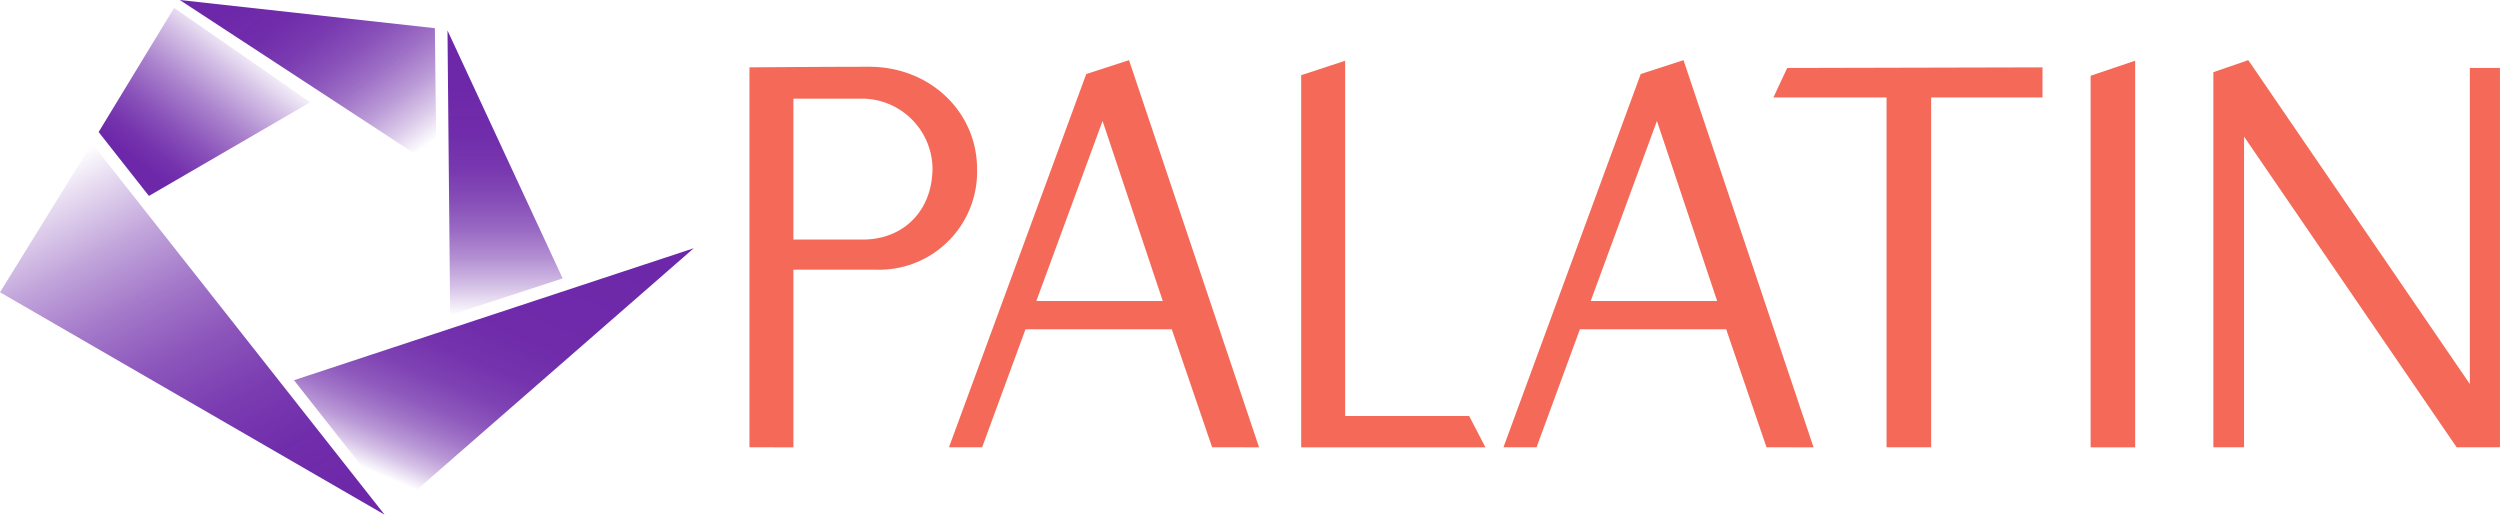
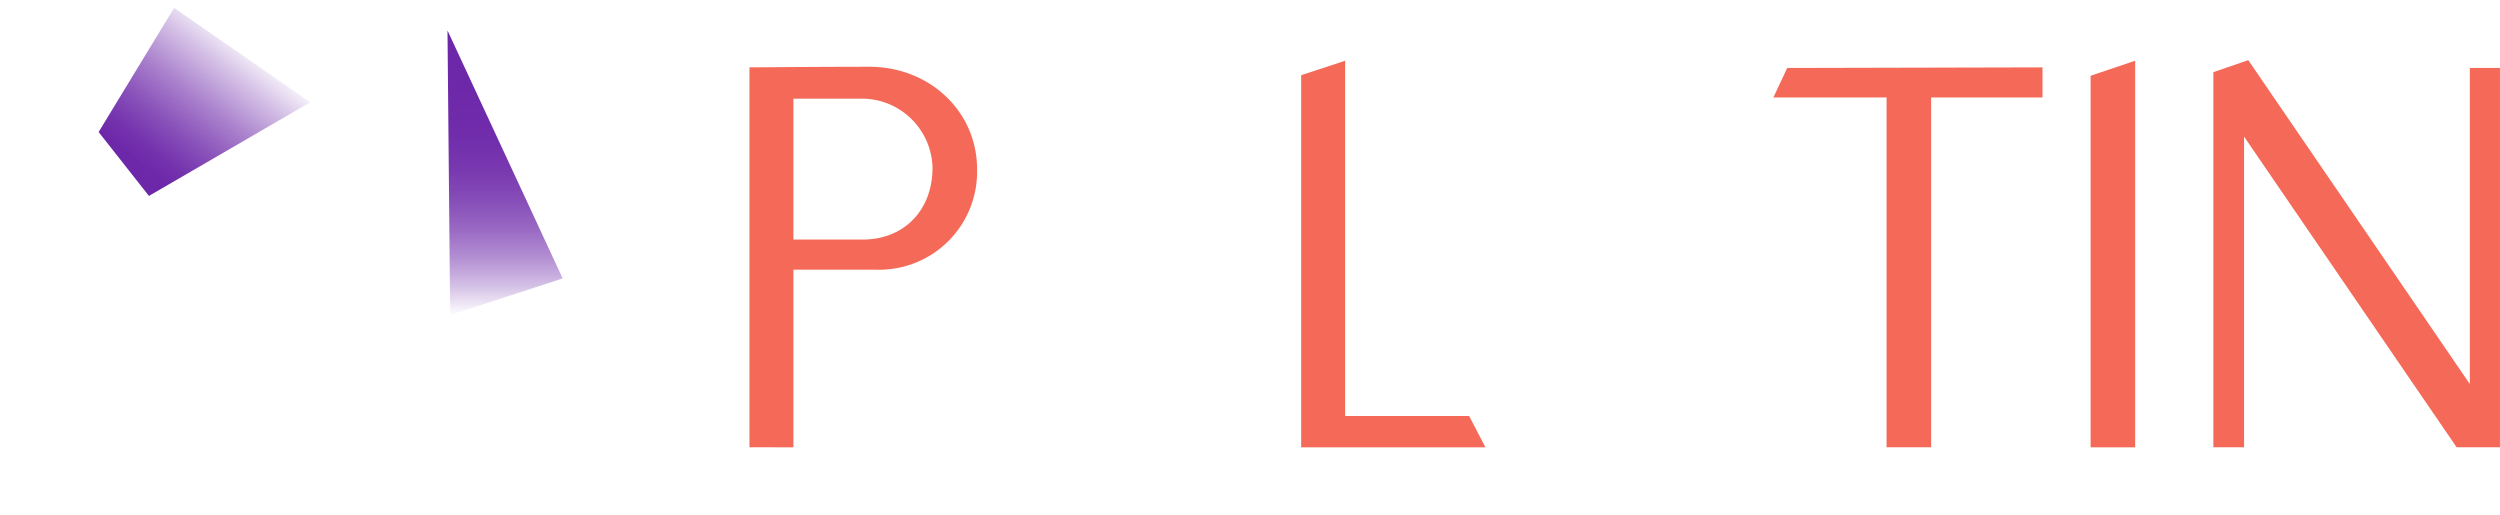
<svg xmlns="http://www.w3.org/2000/svg" width="291.332" height="59.974" viewBox="0 0 291.332 59.974">
  <defs>
    <linearGradient id="a" x1="1.117" y1="0.69" x2="0.084" y2="-0.222" gradientUnits="objectBoundingBox">
      <stop offset="0" stop-color="#6d28a9" stop-opacity="0" />
      <stop offset="0.086" stop-color="#6d28a9" stop-opacity="0.22" />
      <stop offset="0.195" stop-color="#6d28a9" stop-opacity="0.459" />
      <stop offset="0.307" stop-color="#6d28a9" stop-opacity="0.655" />
      <stop offset="0.422" stop-color="#6d28a9" stop-opacity="0.808" />
      <stop offset="0.54" stop-color="#6d28a9" stop-opacity="0.914" />
      <stop offset="0.663" stop-color="#6d28a9" stop-opacity="0.98" />
      <stop offset="0.801" stop-color="#6d28a9" />
    </linearGradient>
    <linearGradient id="b" x1="0.125" y1="0.873" x2="0.728" y2="0.196" gradientUnits="objectBoundingBox">
      <stop offset="0.093" stop-color="#6d28a9" />
      <stop offset="0.197" stop-color="#6d28a9" stop-opacity="0.949" />
      <stop offset="0.362" stop-color="#6d28a9" stop-opacity="0.812" />
      <stop offset="0.569" stop-color="#6d28a9" stop-opacity="0.588" />
      <stop offset="0.806" stop-color="#6d28a9" stop-opacity="0.282" />
      <stop offset="1" stop-color="#6d28a9" stop-opacity="0" />
    </linearGradient>
    <linearGradient id="c" x1="0.142" y1="0.058" x2="0.75" y2="1.149" gradientUnits="objectBoundingBox">
      <stop offset="0" stop-color="#6d28a9" stop-opacity="0" />
      <stop offset="0.076" stop-color="#6d28a9" stop-opacity="0.165" />
      <stop offset="0.211" stop-color="#6d28a9" stop-opacity="0.416" />
      <stop offset="0.348" stop-color="#6d28a9" stop-opacity="0.627" />
      <stop offset="0.486" stop-color="#6d28a9" stop-opacity="0.792" />
      <stop offset="0.624" stop-color="#6d28a9" stop-opacity="0.906" />
      <stop offset="0.764" stop-color="#6d28a9" stop-opacity="0.976" />
      <stop offset="0.907" stop-color="#6d28a9" />
    </linearGradient>
    <linearGradient id="d" x1="0.133" y1="0.816" x2="0.833" y2="-0.257" gradientUnits="objectBoundingBox">
      <stop offset="0" stop-color="#6d28a9" stop-opacity="0" />
      <stop offset="0.009" stop-color="#6d28a9" stop-opacity="0.051" />
      <stop offset="0.055" stop-color="#6d28a9" stop-opacity="0.275" />
      <stop offset="0.106" stop-color="#6d28a9" stop-opacity="0.471" />
      <stop offset="0.162" stop-color="#6d28a9" stop-opacity="0.635" />
      <stop offset="0.225" stop-color="#6d28a9" stop-opacity="0.773" />
      <stop offset="0.297" stop-color="#6d28a9" stop-opacity="0.875" />
      <stop offset="0.385" stop-color="#6d28a9" stop-opacity="0.945" />
      <stop offset="0.505" stop-color="#6d28a9" stop-opacity="0.988" />
      <stop offset="0.801" stop-color="#6d28a9" />
    </linearGradient>
    <linearGradient id="e" x1="0.5" y1="1" x2="0.5" gradientUnits="objectBoundingBox">
      <stop offset="0" stop-color="#6d28a9" stop-opacity="0" />
      <stop offset="0.016" stop-color="#6d28a9" stop-opacity="0.051" />
      <stop offset="0.106" stop-color="#6d28a9" stop-opacity="0.302" />
      <stop offset="0.2" stop-color="#6d28a9" stop-opacity="0.518" />
      <stop offset="0.299" stop-color="#6d28a9" stop-opacity="0.694" />
      <stop offset="0.402" stop-color="#6d28a9" stop-opacity="0.827" />
      <stop offset="0.513" stop-color="#6d28a9" stop-opacity="0.925" />
      <stop offset="0.638" stop-color="#6d28a9" stop-opacity="0.98" />
      <stop offset="0.801" stop-color="#6d28a9" />
    </linearGradient>
  </defs>
  <g transform="translate(-40.969 -88.14)">
    <path d="M87.986,136.673V92.4s8.351-.071,13.963-.071c7.086,0,12.561,5.262,12.561,11.927a11.414,11.414,0,0,1-11.788,11.719H93.109v20.7Zm13.192-24.207c4.841,0,8.14-3.438,8.14-8.35a8.244,8.244,0,0,0-8-8.069h-8.21v16.419Z" transform="translate(40.319 3.591)" fill="#f46957" />
-     <path d="M131.167,137.029l-4.7-13.753H109.417l-5.052,13.753H100.5l16-43.5,4.982-1.614,15.154,45.116ZM118.4,99l-7.718,20.979h14.734Z" transform="translate(51.054 3.235)" fill="#f46957" />
    <path d="M122.6,137V93.634l5.123-1.683v41.4h14.453L144.068,137Z" transform="translate(69.999 3.268)" fill="#f46957" />
-     <path d="M165.947,137.029l-4.7-13.753H144.2l-5.052,13.753h-3.858l16-43.5,4.982-1.614,15.156,45.116ZM153.177,99l-7.718,20.979h14.734Z" transform="translate(80.879 3.235)" fill="#f46957" />
    <path d="M165.412,136.64V95.875h-13.19l1.612-3.438,29.75-.071v3.509H170.606V136.64Z" transform="translate(95.403 3.624)" fill="#f46957" />
    <path d="M172.124,137V93.7l5.192-1.754V137Z" transform="translate(112.47 3.268)" fill="#f46957" />
    <path d="M208.173,137.029,183.4,100.824v36.205h-3.578V93.315l4.07-1.4,25.82,37.747V92.825h3.509v44.2Z" transform="translate(119.075 3.235)" fill="#f46957" />
-     <path d="M52.246,88.14l29.728,3.285.186,16.284Z" transform="translate(9.671 0)" fill="url(#a)" />
    <path d="M55.953,88.633l15.864,11-18.8,10.916-5.861-7.446Z" transform="translate(5.306 0.423)" fill="url(#b)" />
-     <path d="M51.691,97.138,40.969,114.482,85.786,140.4Z" transform="translate(0 7.716)" fill="url(#c)" />
-     <path d="M59.412,119.094,106,103.713l-34.8,30.36Z" transform="translate(15.815 13.354)" fill="url(#d)" />
-     <path d="M69.353,123.225l13.112-4.278L69.042,90.05Z" transform="translate(24.074 1.637)" fill="url(#e)" />
+     <path d="M69.353,123.225l13.112-4.278L69.042,90.05" transform="translate(24.074 1.637)" fill="url(#e)" />
  </g>
</svg>